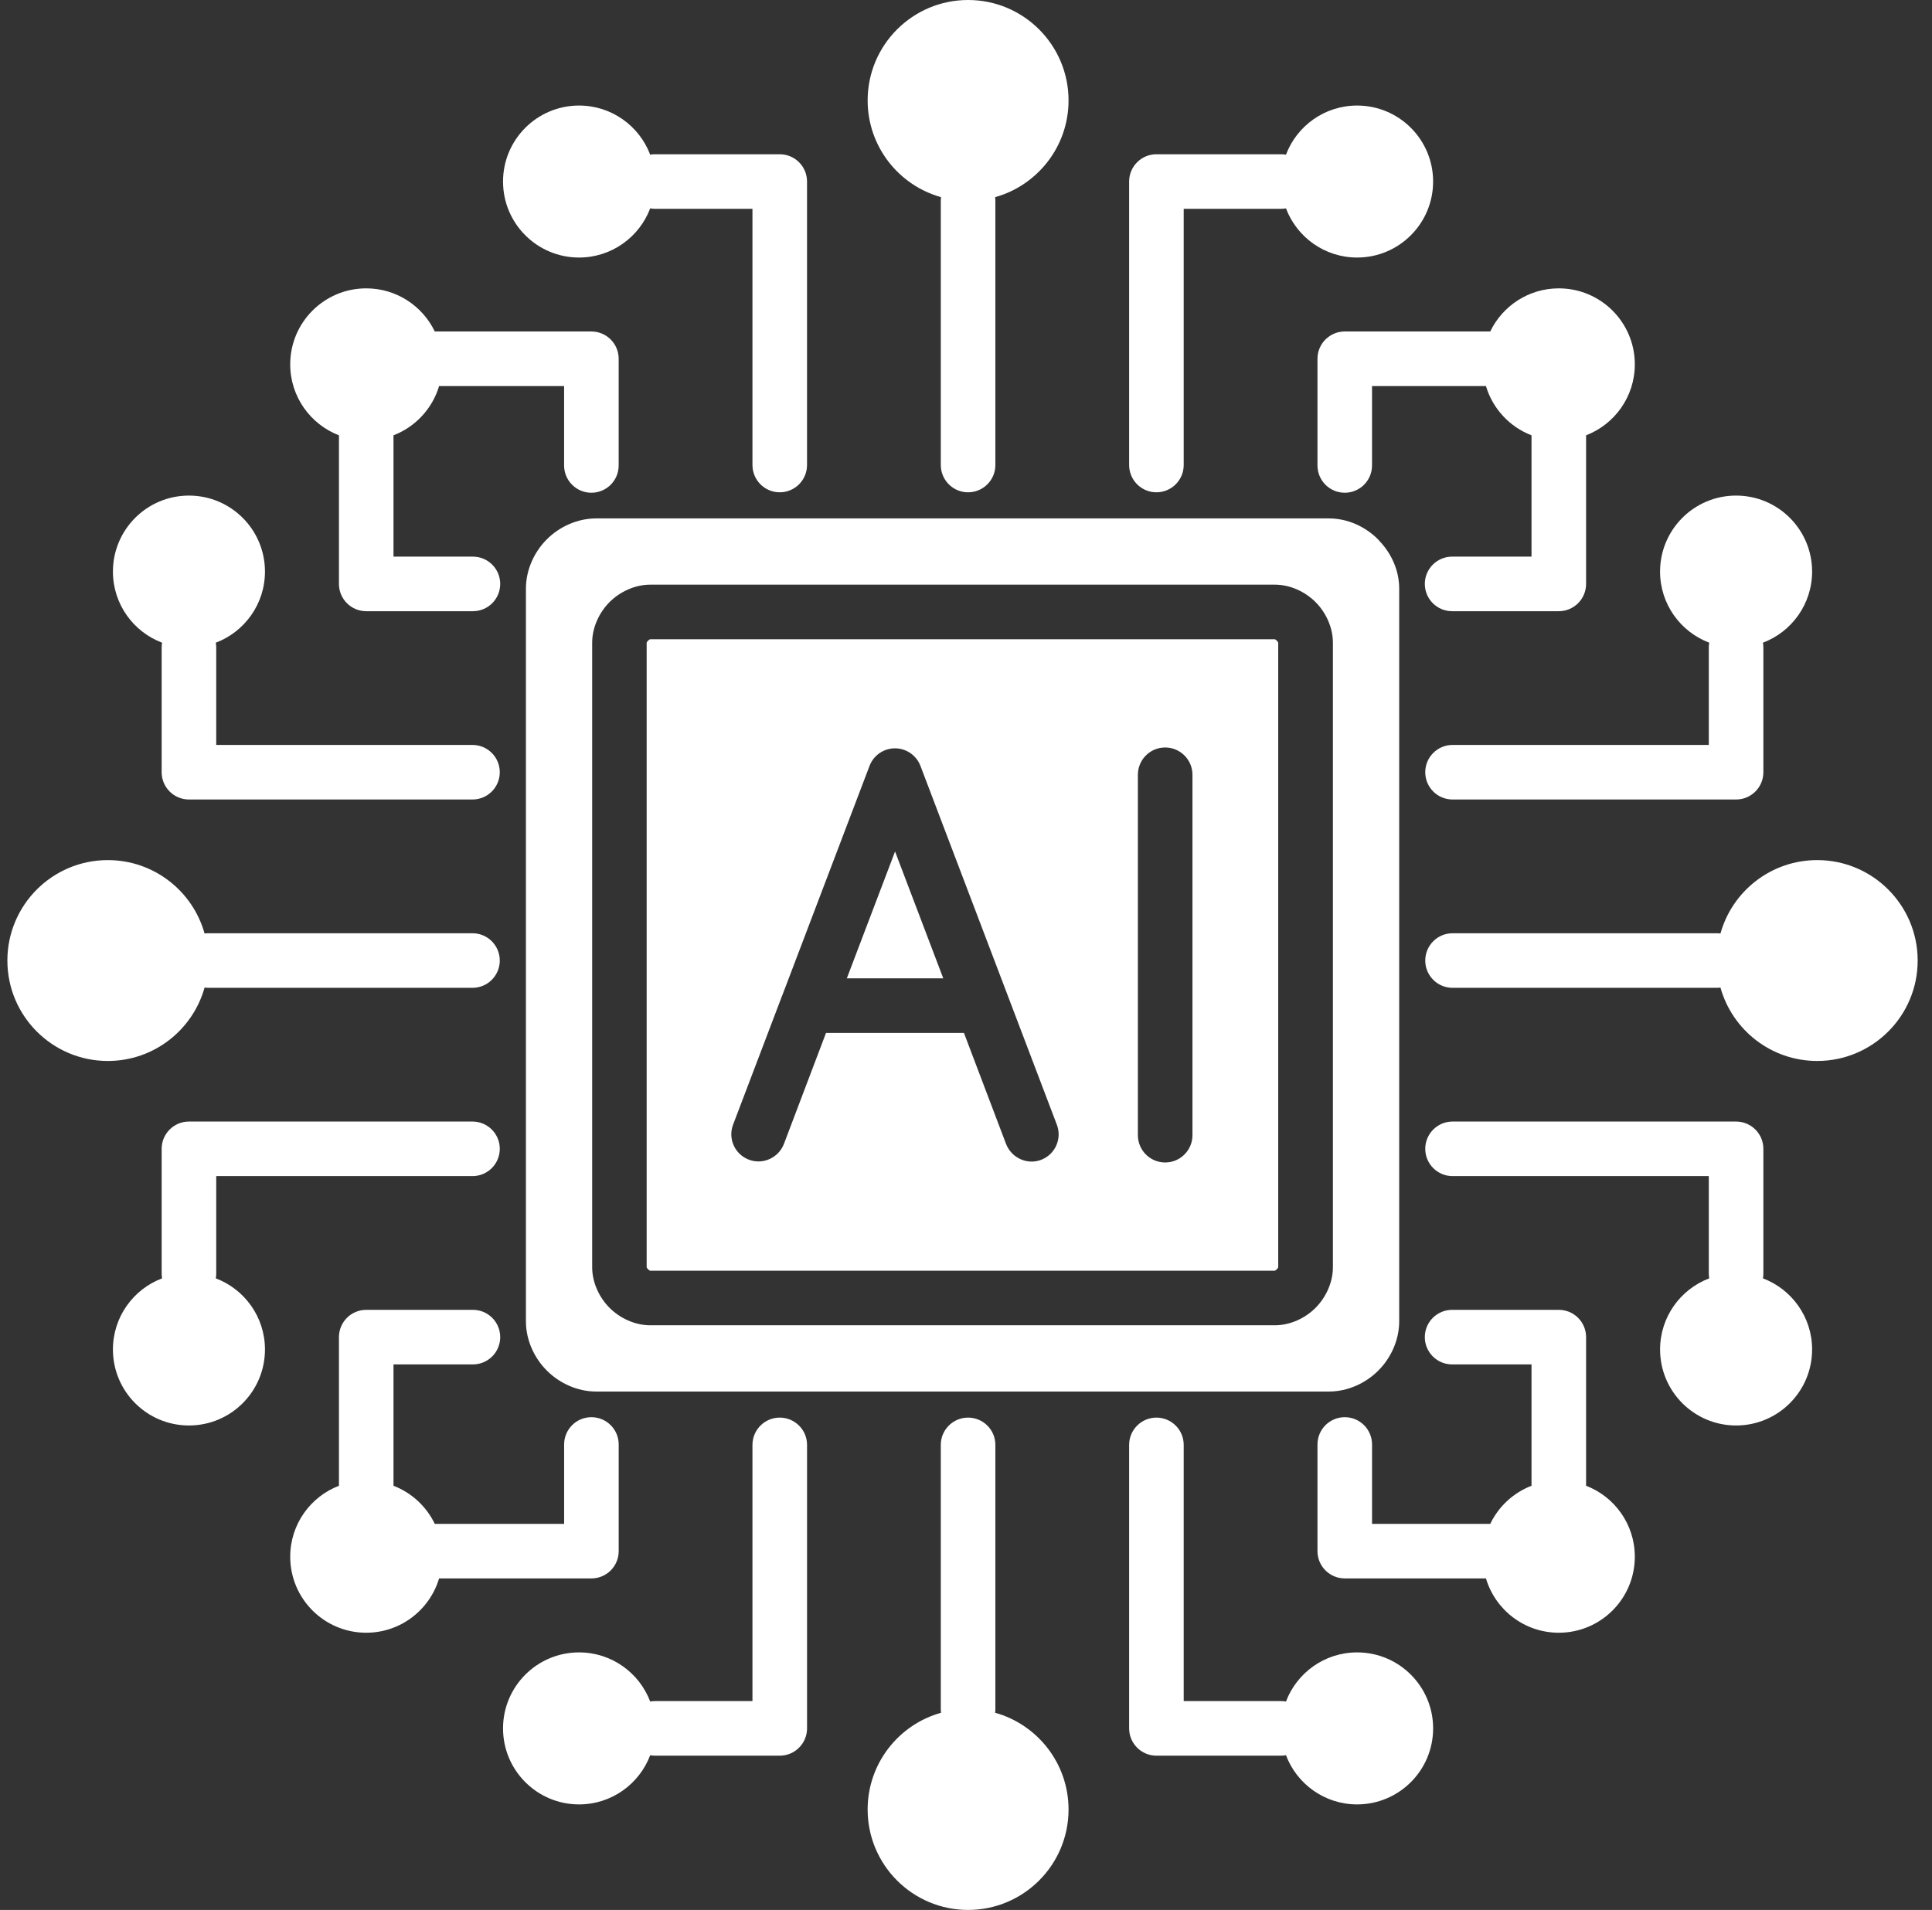
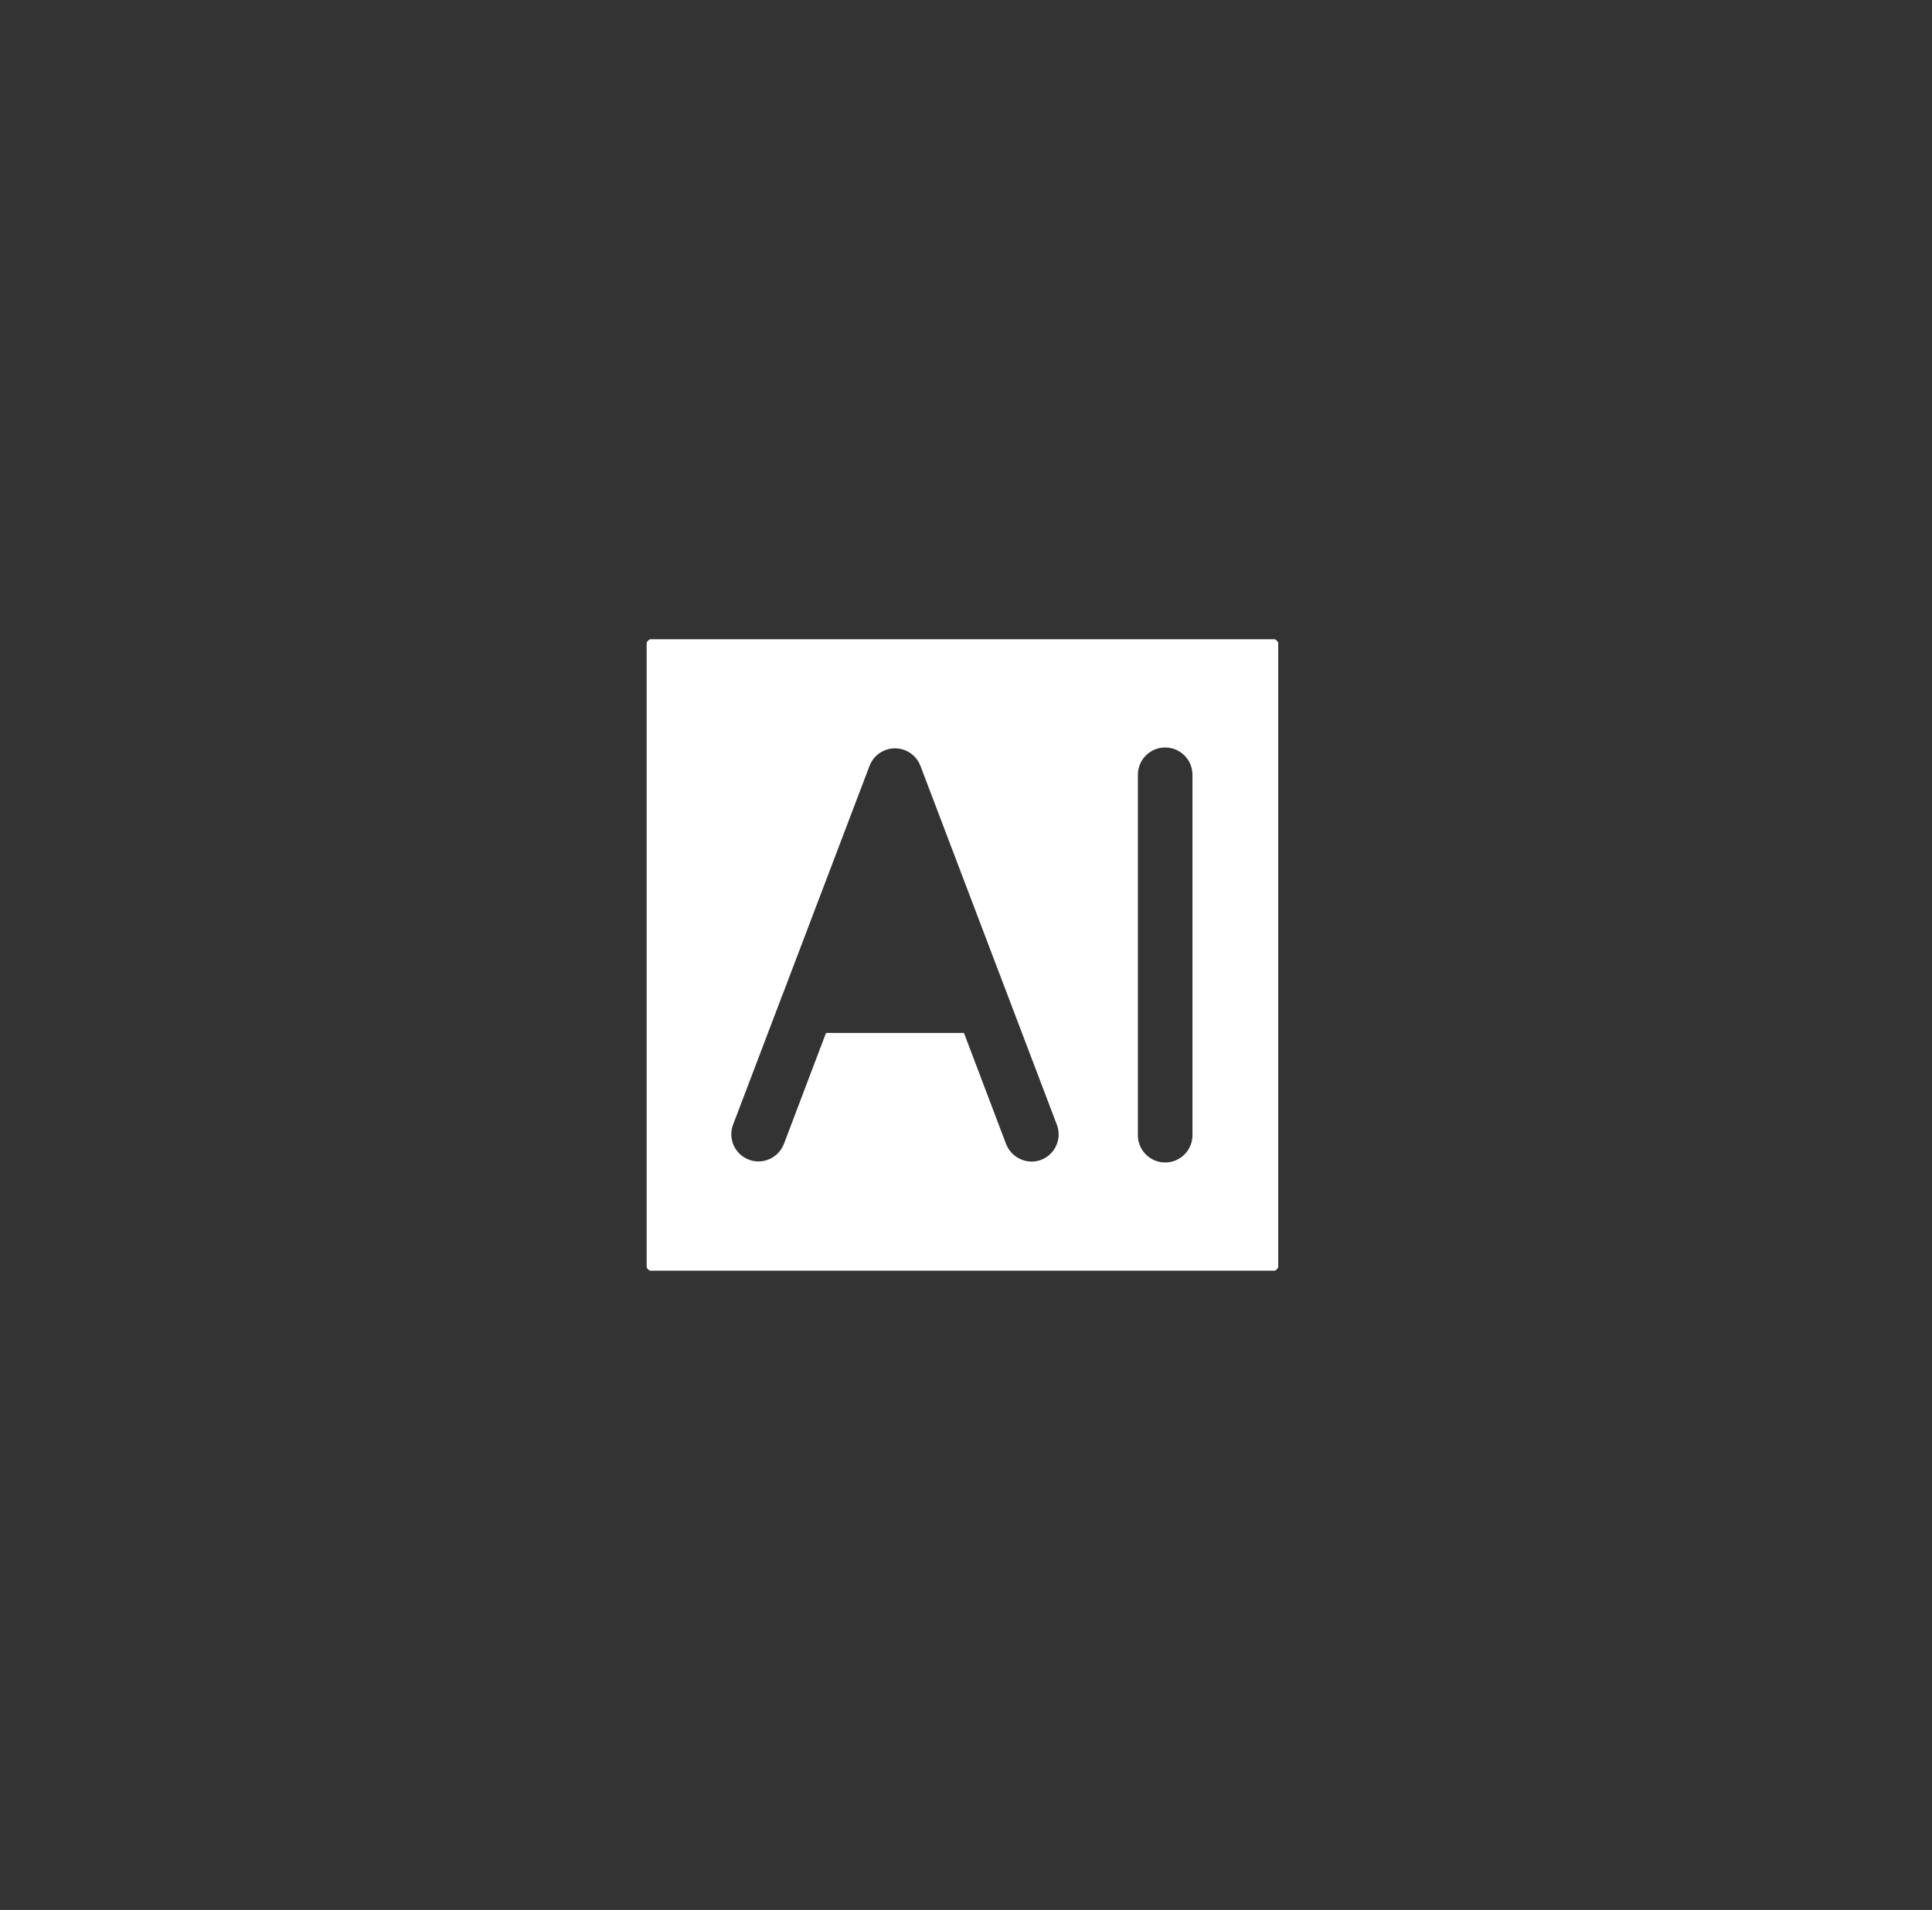
<svg xmlns="http://www.w3.org/2000/svg" width="89" height="88" viewBox="0 0 89 88" fill="none">
  <rect x="0" y="0" width="89" height="88" fill="#333333" stroke="none" />
-   <path d="M63.55 24.93C63.531 24.913 63.497 24.867 63.479 24.849C62.901 24.271 62.091 23.886 61.217 23.886H27.466C26.592 23.886 25.768 24.271 25.191 24.849C24.613 25.426 24.227 26.25 24.227 27.124V60.876C24.227 61.75 24.613 62.573 25.191 63.15C25.768 63.728 26.592 64.115 27.466 64.115H61.217C62.091 64.115 62.915 63.728 63.493 63.15C64.07 62.573 64.456 61.75 64.456 60.876V27.124C64.456 26.274 64.093 25.5 63.55 24.93ZM61.402 58.386C61.402 59.1 61.071 59.79 60.601 60.26C60.132 60.73 59.442 61.062 58.727 61.062H29.955C29.241 61.062 28.551 60.73 28.081 60.26C27.612 59.79 27.279 59.101 27.279 58.386V29.614C27.279 28.899 27.612 28.21 28.081 27.74C28.551 27.27 29.241 26.938 29.955 26.938H58.727C59.442 26.938 60.132 27.27 60.601 27.74C61.071 28.209 61.402 28.899 61.402 29.614V58.386Z" fill="white" />
-   <path d="M39.01 45.077H43.453L41.232 39.232L39.01 45.077Z" fill="white" />
  <path d="M58.723 29.454H29.951C29.93 29.454 29.869 29.503 29.854 29.518C29.839 29.534 29.789 29.594 29.789 29.615V58.386C29.789 58.407 29.839 58.468 29.854 58.483C29.869 58.498 29.93 58.548 29.951 58.548H58.723C58.743 58.548 58.803 58.498 58.818 58.483C58.834 58.468 58.883 58.407 58.883 58.386V29.615C58.883 29.594 58.834 29.534 58.818 29.518C58.803 29.503 58.743 29.454 58.723 29.454ZM47.956 53.441C47.308 53.685 46.584 53.343 46.34 52.694L44.406 47.593H38.051L36.117 52.694C35.873 53.343 35.149 53.678 34.501 53.433C33.853 53.189 33.525 52.469 33.769 51.822L35.983 45.998C36 45.944 36.021 45.891 36.045 45.84L40.055 35.291C40.299 34.643 41.023 34.316 41.67 34.559C42.023 34.692 42.28 34.966 42.403 35.292L48.687 51.826C48.931 52.473 48.604 53.197 47.956 53.441ZM54.932 52.304C54.932 52.998 54.369 53.561 53.675 53.561C52.982 53.561 52.418 52.998 52.418 52.304V35.697C52.418 35.003 52.981 34.44 53.675 34.44C54.369 34.44 54.932 35.003 54.932 35.697V52.304Z" fill="white" />
-   <path fill-rule="evenodd" clip-rule="evenodd" d="M60.691 66.554C60.691 65.859 61.254 65.297 61.948 65.297C62.642 65.297 63.205 65.859 63.205 66.554V70.212H68.65C69.035 69.41 69.716 68.778 70.551 68.457V62.865H66.893C66.199 62.865 65.636 62.302 65.636 61.608C65.636 60.914 66.199 60.351 66.893 60.351H71.808C72.502 60.351 73.065 60.914 73.065 61.608V68.456C74.379 68.961 75.31 70.235 75.31 71.725C75.31 73.659 73.742 75.228 71.808 75.228C70.222 75.228 68.882 74.172 68.452 72.725H61.948C61.254 72.725 60.691 72.163 60.691 71.469V66.554ZM16.87 13.286C14.937 13.286 13.369 14.854 13.369 16.787C13.369 18.278 14.3 19.551 15.614 20.057V26.904C15.614 27.598 16.176 28.161 16.87 28.161H21.786C22.48 28.161 23.043 27.598 23.043 26.904C23.043 26.211 22.48 25.647 21.786 25.647H18.127V20.057C19.134 19.669 19.917 18.83 20.227 17.788H25.986V21.446C25.986 22.14 26.55 22.703 27.243 22.703C27.938 22.703 28.5 22.14 28.5 21.446V16.53C28.5 15.837 27.938 15.273 27.243 15.273H20.029C19.464 14.098 18.262 13.286 16.87 13.286ZM16.87 75.228C14.937 75.228 13.369 73.66 13.369 71.725C13.369 70.235 14.3 68.961 15.614 68.457V61.608C15.614 60.914 16.176 60.351 16.87 60.351H21.786C22.48 60.351 23.043 60.914 23.043 61.608C23.043 62.302 22.48 62.865 21.786 62.865H18.127V68.457C18.962 68.778 19.643 69.41 20.029 70.212H25.987V66.554C25.987 65.859 26.55 65.297 27.244 65.297C27.938 65.297 28.501 65.859 28.501 66.554V71.469C28.501 72.163 27.938 72.726 27.244 72.726H20.227C19.796 74.172 18.456 75.228 16.87 75.228ZM71.808 13.286C73.742 13.286 75.31 14.854 75.31 16.787C75.31 18.278 74.378 19.551 73.065 20.057V26.904C73.065 27.598 72.502 28.161 71.808 28.161H66.893C66.199 28.161 65.636 27.598 65.636 26.904C65.636 26.211 66.199 25.647 66.893 25.647H70.551V20.057C69.544 19.669 68.762 18.83 68.452 17.788H63.204V21.446C63.204 22.14 62.642 22.703 61.947 22.703C61.254 22.703 60.691 22.14 60.691 21.446V16.53C60.691 15.837 61.254 15.273 61.947 15.273H68.65C69.215 14.098 70.417 13.286 71.808 13.286ZM5.202 62.177C5.202 64.111 6.77 65.679 8.704 65.679C10.638 65.679 12.206 64.111 12.206 62.177C12.206 60.678 11.264 59.4 9.941 58.9C9.954 58.827 9.961 58.752 9.961 58.675V54.189H21.766C22.46 54.189 23.023 53.627 23.023 52.932C23.023 52.238 22.46 51.675 21.766 51.675H8.704C8.01 51.675 7.447 52.238 7.447 52.932V58.675C7.447 58.752 7.454 58.827 7.467 58.9C6.143 59.4 5.202 60.678 5.202 62.177ZM21.766 34.323C22.46 34.323 23.023 34.887 23.023 35.58C23.023 36.275 22.46 36.837 21.766 36.837H8.704C8.01 36.837 7.447 36.275 7.447 35.58V29.837C7.447 29.761 7.454 29.685 7.467 29.612C6.143 29.112 5.202 27.834 5.202 26.335C5.202 24.402 6.77 22.834 8.704 22.834C10.638 22.834 12.206 24.402 12.206 26.335C12.206 27.834 11.264 29.112 9.941 29.612C9.954 29.685 9.961 29.761 9.961 29.837V34.323H21.766ZM9.594 45.514C9.537 45.514 9.48 45.509 9.424 45.502C8.88 47.452 7.091 48.884 4.967 48.884C2.412 48.884 0.34 46.811 0.34 44.257C0.34 41.702 2.411 39.629 4.967 39.629C7.09 39.629 8.88 41.06 9.424 43.011C9.48 43.003 9.537 43 9.594 43H21.766C22.46 43 23.023 43.562 23.023 44.257C23.023 44.951 22.46 45.514 21.766 45.514H9.594ZM62.517 4.863C61.018 4.863 59.74 5.804 59.24 7.127C59.166 7.113 59.092 7.107 59.015 7.107H53.272C52.578 7.107 52.015 7.67 52.015 8.364V21.426C52.015 22.12 52.578 22.683 53.272 22.683C53.966 22.683 54.529 22.12 54.529 21.426V9.621H59.015C59.092 9.621 59.166 9.614 59.24 9.601C59.74 10.924 61.018 11.866 62.517 11.866C64.45 11.866 66.018 10.298 66.018 8.364C66.019 6.431 64.45 4.863 62.517 4.863ZM34.663 21.426V9.621H30.177C30.1 9.621 30.025 9.614 29.952 9.601C29.452 10.924 28.173 11.866 26.675 11.866C24.741 11.866 23.173 10.298 23.173 8.364C23.173 6.431 24.741 4.863 26.675 4.863C28.173 4.863 29.452 5.804 29.952 7.127C30.025 7.113 30.1 7.107 30.177 7.107H35.92C36.614 7.107 37.177 7.67 37.177 8.364V21.426C37.177 22.12 36.614 22.683 35.92 22.683C35.226 22.683 34.663 22.12 34.663 21.426ZM45.853 9.255C45.853 9.197 45.849 9.14 45.842 9.084C47.791 8.54 49.224 6.751 49.224 4.627C49.224 2.072 47.151 0 44.596 0C42.041 0 39.969 2.072 39.969 4.627C39.969 6.75 41.4 8.54 43.351 9.084C43.343 9.14 43.339 9.197 43.339 9.255V21.426C43.339 22.12 43.902 22.683 44.596 22.683C45.29 22.683 45.853 22.12 45.853 21.426V9.255ZM83.477 62.177C83.477 60.678 82.535 59.4 81.212 58.9C81.225 58.827 81.232 58.752 81.232 58.675V52.932C81.232 52.238 80.669 51.675 79.975 51.675H66.913C66.22 51.675 65.656 52.238 65.656 52.932C65.656 53.627 66.22 54.189 66.913 54.189H78.718V58.675C78.718 58.752 78.725 58.827 78.738 58.9C77.415 59.4 76.474 60.678 76.474 62.177C76.474 64.111 78.042 65.679 79.975 65.679C81.909 65.679 83.477 64.111 83.477 62.177ZM66.913 34.323C66.219 34.323 65.656 34.887 65.656 35.58C65.656 36.275 66.219 36.837 66.913 36.837H79.975C80.669 36.837 81.232 36.275 81.232 35.58V29.837C81.232 29.761 81.225 29.685 81.212 29.612C82.535 29.112 83.477 27.834 83.477 26.335C83.477 24.402 81.909 22.834 79.975 22.834C78.041 22.834 76.473 24.402 76.473 26.335C76.473 27.834 77.415 29.112 78.738 29.612C78.725 29.685 78.718 29.761 78.718 29.837V34.323H66.913ZM79.085 45.514C79.142 45.514 79.199 45.509 79.255 45.502C79.798 47.452 81.589 48.884 83.712 48.884C86.267 48.884 88.34 46.811 88.34 44.257C88.34 41.702 86.267 39.629 83.712 39.629C81.589 39.629 79.798 41.06 79.255 43.011C79.199 43.003 79.142 43 79.085 43H66.913C66.22 43 65.656 43.562 65.656 44.257C65.656 44.951 66.22 45.514 66.913 45.514H79.085ZM62.517 83.138C64.45 83.138 66.019 81.569 66.019 79.636C66.019 77.702 64.45 76.134 62.517 76.134C61.019 76.134 59.74 77.075 59.24 78.398C59.167 78.385 59.092 78.378 59.015 78.378H54.529V66.573C54.529 65.879 53.966 65.316 53.272 65.316C52.578 65.316 52.015 65.879 52.015 66.573V79.636C52.015 80.329 52.578 80.893 53.272 80.893H59.015C59.092 80.893 59.167 80.885 59.24 80.872C59.74 82.195 61.019 83.138 62.517 83.138ZM34.663 66.573V78.378H30.177C30.101 78.378 30.026 78.385 29.952 78.398C29.452 77.075 28.174 76.134 26.675 76.134C24.741 76.134 23.173 77.702 23.173 79.636C23.173 81.569 24.741 83.138 26.675 83.138C28.174 83.138 29.452 82.195 29.952 80.872C30.026 80.885 30.101 80.893 30.177 80.893H35.92C36.614 80.893 37.178 80.329 37.178 79.636V66.573C37.178 65.879 36.614 65.316 35.92 65.316C35.226 65.316 34.663 65.879 34.663 66.573ZM45.853 78.744C45.853 78.803 45.849 78.859 45.842 78.915C47.792 79.459 49.224 81.249 49.224 83.373C49.224 85.927 47.151 88 44.596 88C42.041 88 39.969 85.927 39.969 83.373C39.969 81.249 41.401 79.459 43.351 78.915C43.343 78.859 43.339 78.803 43.339 78.744V66.573C43.339 65.879 43.902 65.316 44.596 65.316C45.291 65.316 45.853 65.879 45.853 66.573V78.744Z" fill="white" />
</svg>